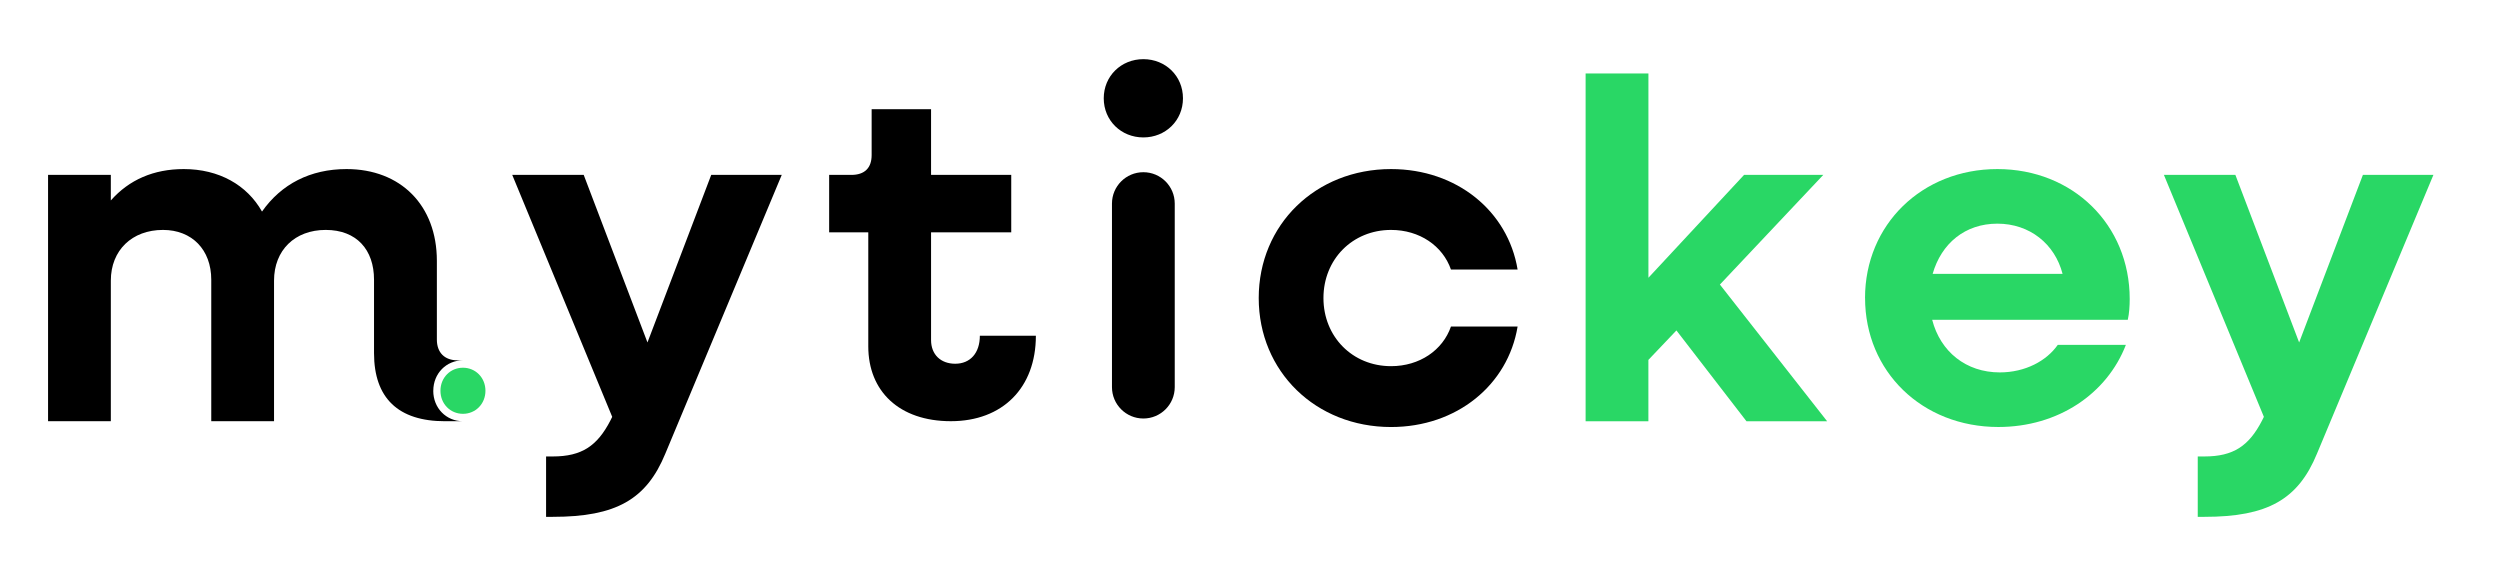
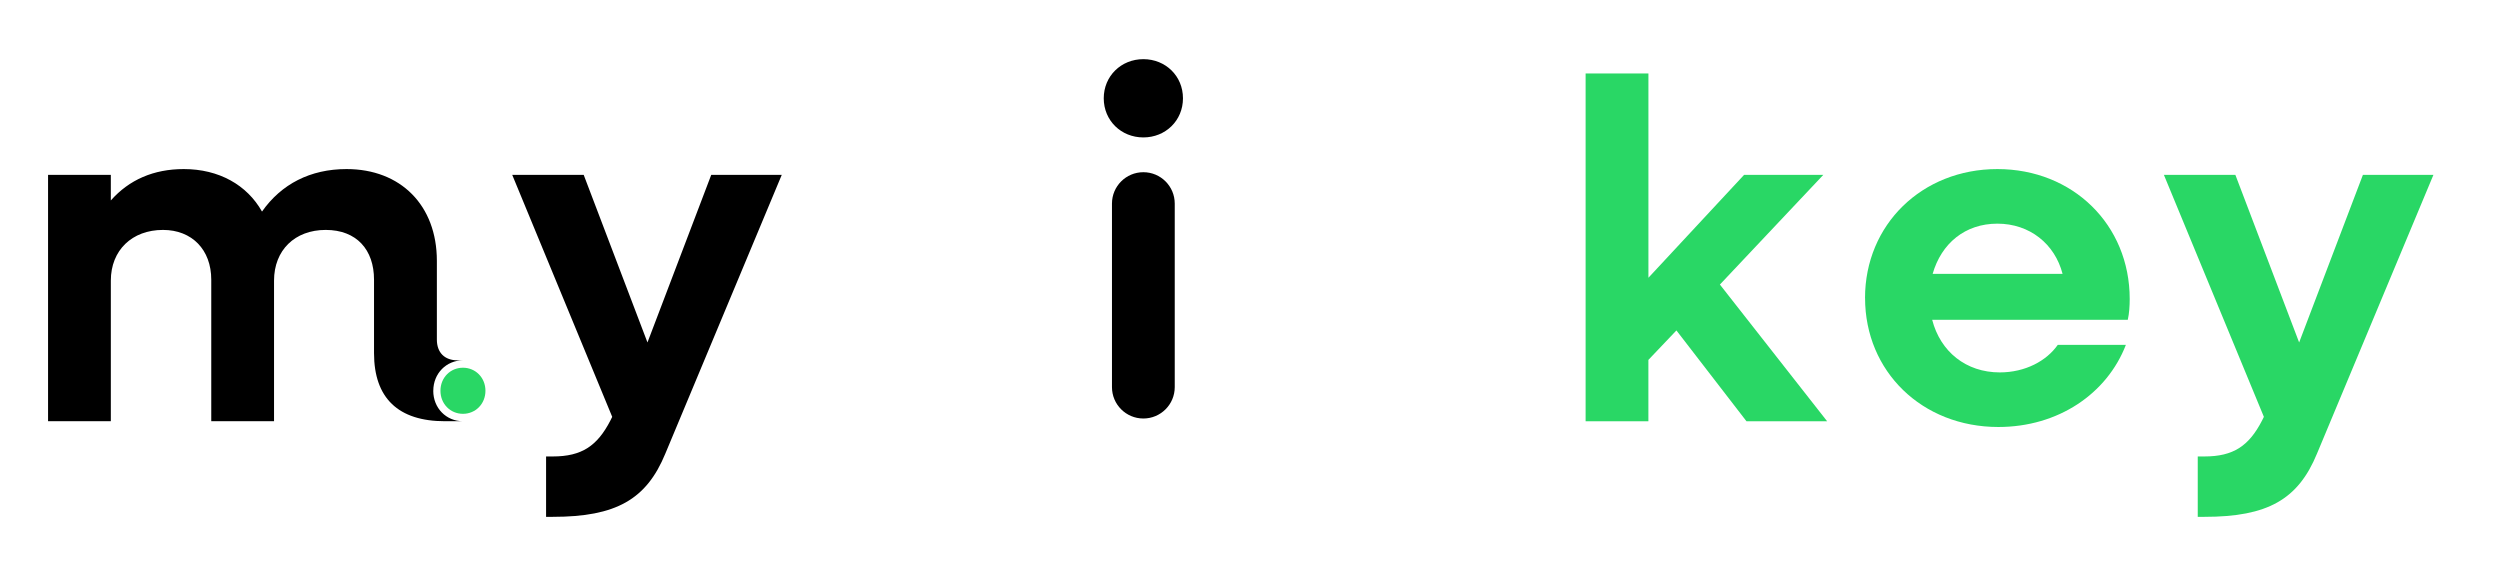
<svg xmlns="http://www.w3.org/2000/svg" id="Capa_1" data-name="Capa 1" viewBox="0 0 677.83 156.18">
  <defs>
    <style>
      .cls-1, .cls-2 {
        stroke-width: 0px;
      }

      .cls-2 {
        fill: #29d765;
      }
    </style>
  </defs>
  <g>
    <path class="cls-1" d="m117.48,105.95c0-4.69,3.53-8.25,8.04-8.25h-1.44c-3.54,0-5.63-2.1-5.63-5.63v-21.35c0-15.06-9.82-24.88-24.49-24.88-9.82,0-17.68,4.06-22.92,11.52-4.06-7.2-11.66-11.52-21.22-11.52-8.12,0-14.8,2.88-19.77,8.51v-6.94H13.03v66.79h17.02v-38.11c0-8.25,5.76-13.75,14.14-13.75,7.86,0,13.09,5.37,13.09,13.49v38.37h17.02v-38.11c0-8.25,5.63-13.75,14.01-13.75s13.1,5.37,13.1,13.49v19.91c0,12.18,6.55,18.47,19.25,18.47h4.85c-4.51,0-8.04-3.56-8.04-8.25Z" />
    <path class="cls-2" d="m119.42,105.95c0-3.55,2.68-6.25,6.1-6.25s6.1,2.7,6.1,6.25-2.68,6.25-6.1,6.25-6.1-2.7-6.1-6.25Z" />
  </g>
  <g>
    <path class="cls-1" d="m148.06,123.76h1.83c7.86,0,12.05-2.88,15.58-9.69l.52-1.05-27.11-65.61h19.38l17.29,45.44,17.29-45.44h19.12l-31.56,75.56c-5.11,12.44-13.36,17.16-30.51,17.16h-1.83v-16.37Z" />
-     <path class="cls-1" d="m235.42,93.91v-30.91h-10.61v-15.58h6.02c3.54,0,5.5-1.83,5.5-5.37v-12.44h16.11v17.81h21.74v15.58h-21.74v29.2c0,3.93,2.62,6.42,6.55,6.42,4.06,0,6.68-2.88,6.68-7.6h15.19c0,14.14-9.04,23.18-23.05,23.18s-22.39-8.12-22.39-20.3Z" />
    <path class="cls-1" d="m299.26,26.65c0-6.02,4.71-10.61,10.74-10.61s10.74,4.58,10.74,10.61-4.71,10.61-10.74,10.61-10.74-4.58-10.74-10.61Zm10.74,20.04h0c4.7,0,8.51,3.81,8.51,8.51v49.76c0,4.7-3.81,8.51-8.51,8.51h0c-4.7,0-8.51-3.81-8.51-8.51v-49.76c0-4.7,3.81-8.51,8.51-8.51Z" />
-     <path class="cls-1" d="m341.28,80.81c0-19.91,15.45-34.97,35.88-34.97,17.81,0,31.69,11.39,34.31,27.24h-18.07c-2.23-6.42-8.51-10.74-16.24-10.74-10.48,0-18.33,7.99-18.33,18.47s7.86,18.47,18.33,18.47c7.73,0,14.01-4.32,16.24-10.74h18.07c-2.62,15.85-16.5,27.24-34.31,27.24-20.43,0-35.88-15.06-35.88-34.97Z" />
    <path class="cls-2" d="m429.92,19.91h17.02v55.4l25.93-27.89h21.48l-28.03,29.73,29.07,37.06h-21.87l-18.99-24.62-7.6,7.99v16.63h-17.02V19.91Z" />
    <path class="cls-2" d="m505.67,80.81c0-19.91,15.45-34.97,35.88-34.97s35.88,15.06,35.88,35.23c0,1.83-.13,3.93-.52,5.63h-53.04c2.23,8.64,9.17,14.27,18.33,14.27,6.94,0,12.7-3.14,15.72-7.46h18.47c-5.11,13.23-18.33,22.26-34.57,22.26-20.69,0-36.14-15.06-36.14-34.97Zm18.33-6.55h35.23c-2.09-8.12-8.91-13.62-17.68-13.62s-15.19,5.37-17.55,13.62Z" />
    <path class="cls-2" d="m595.88,123.76h1.83c7.86,0,12.05-2.88,15.58-9.69l.52-1.05-27.11-65.61h19.38l17.29,45.44,17.29-45.44h19.12s-31.56,75.56-31.56,75.56c-5.11,12.44-13.36,17.16-30.51,17.16h-1.83v-16.37Z" />
  </g>
</svg>